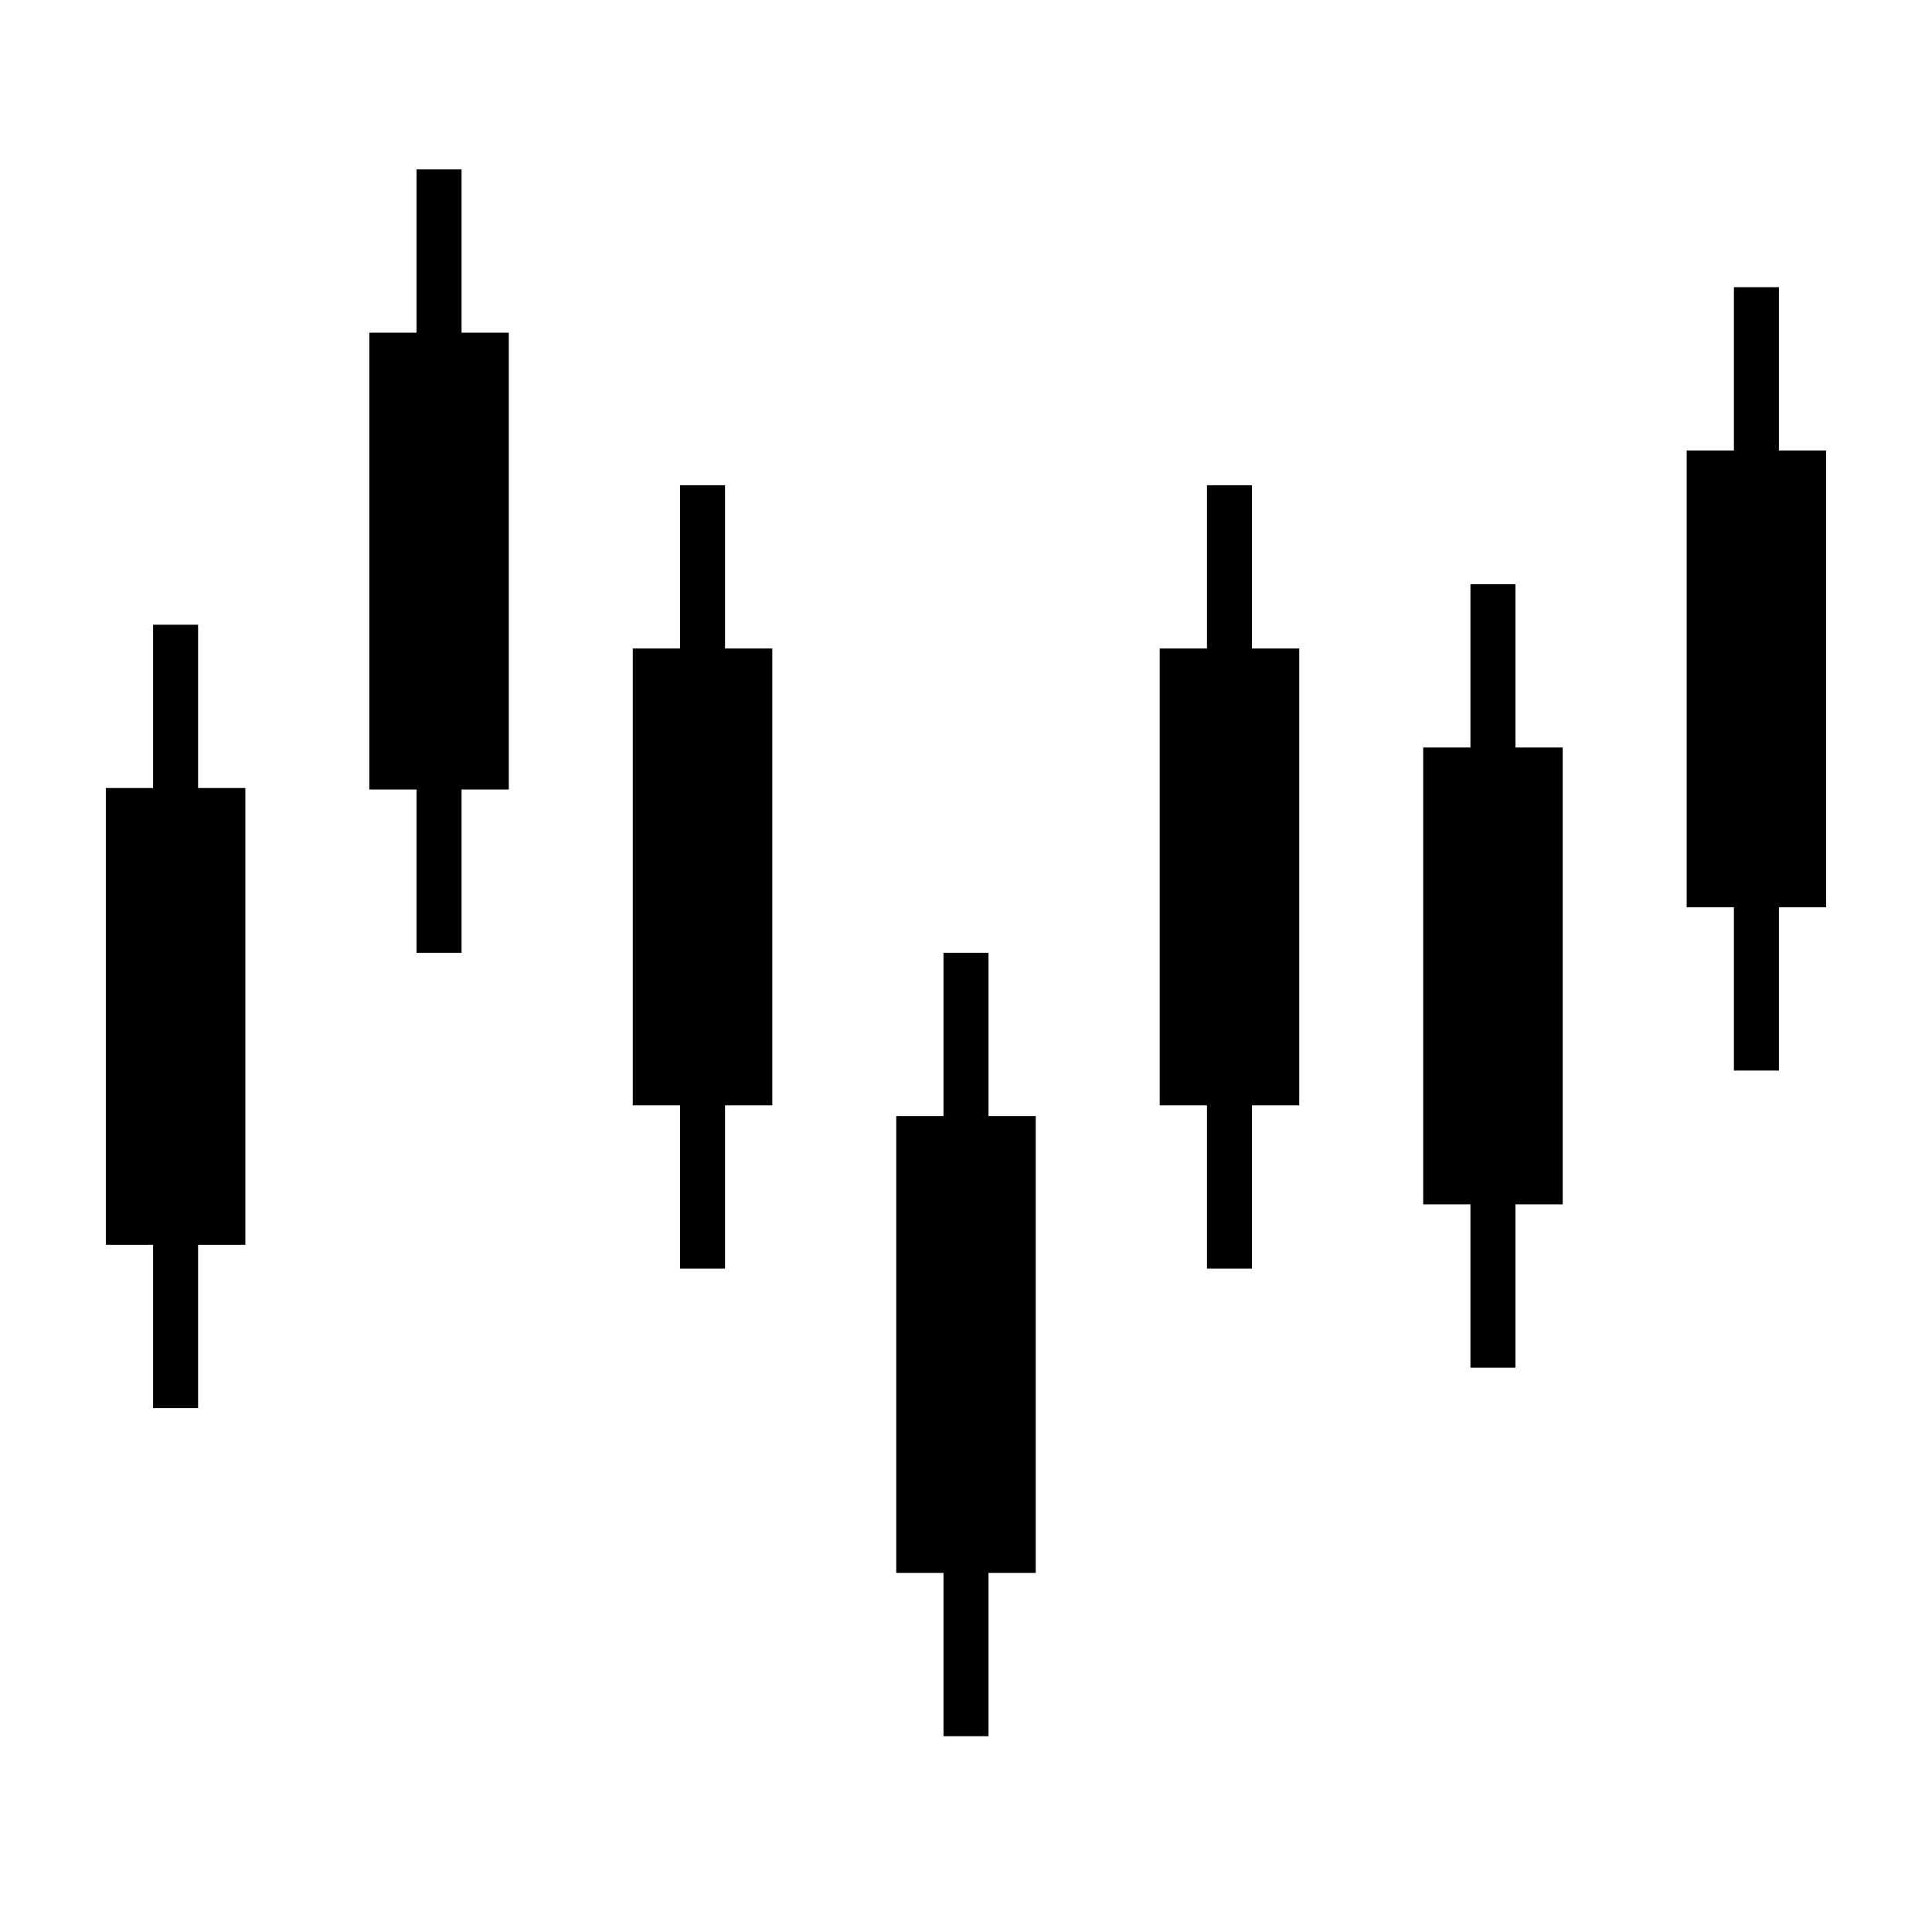
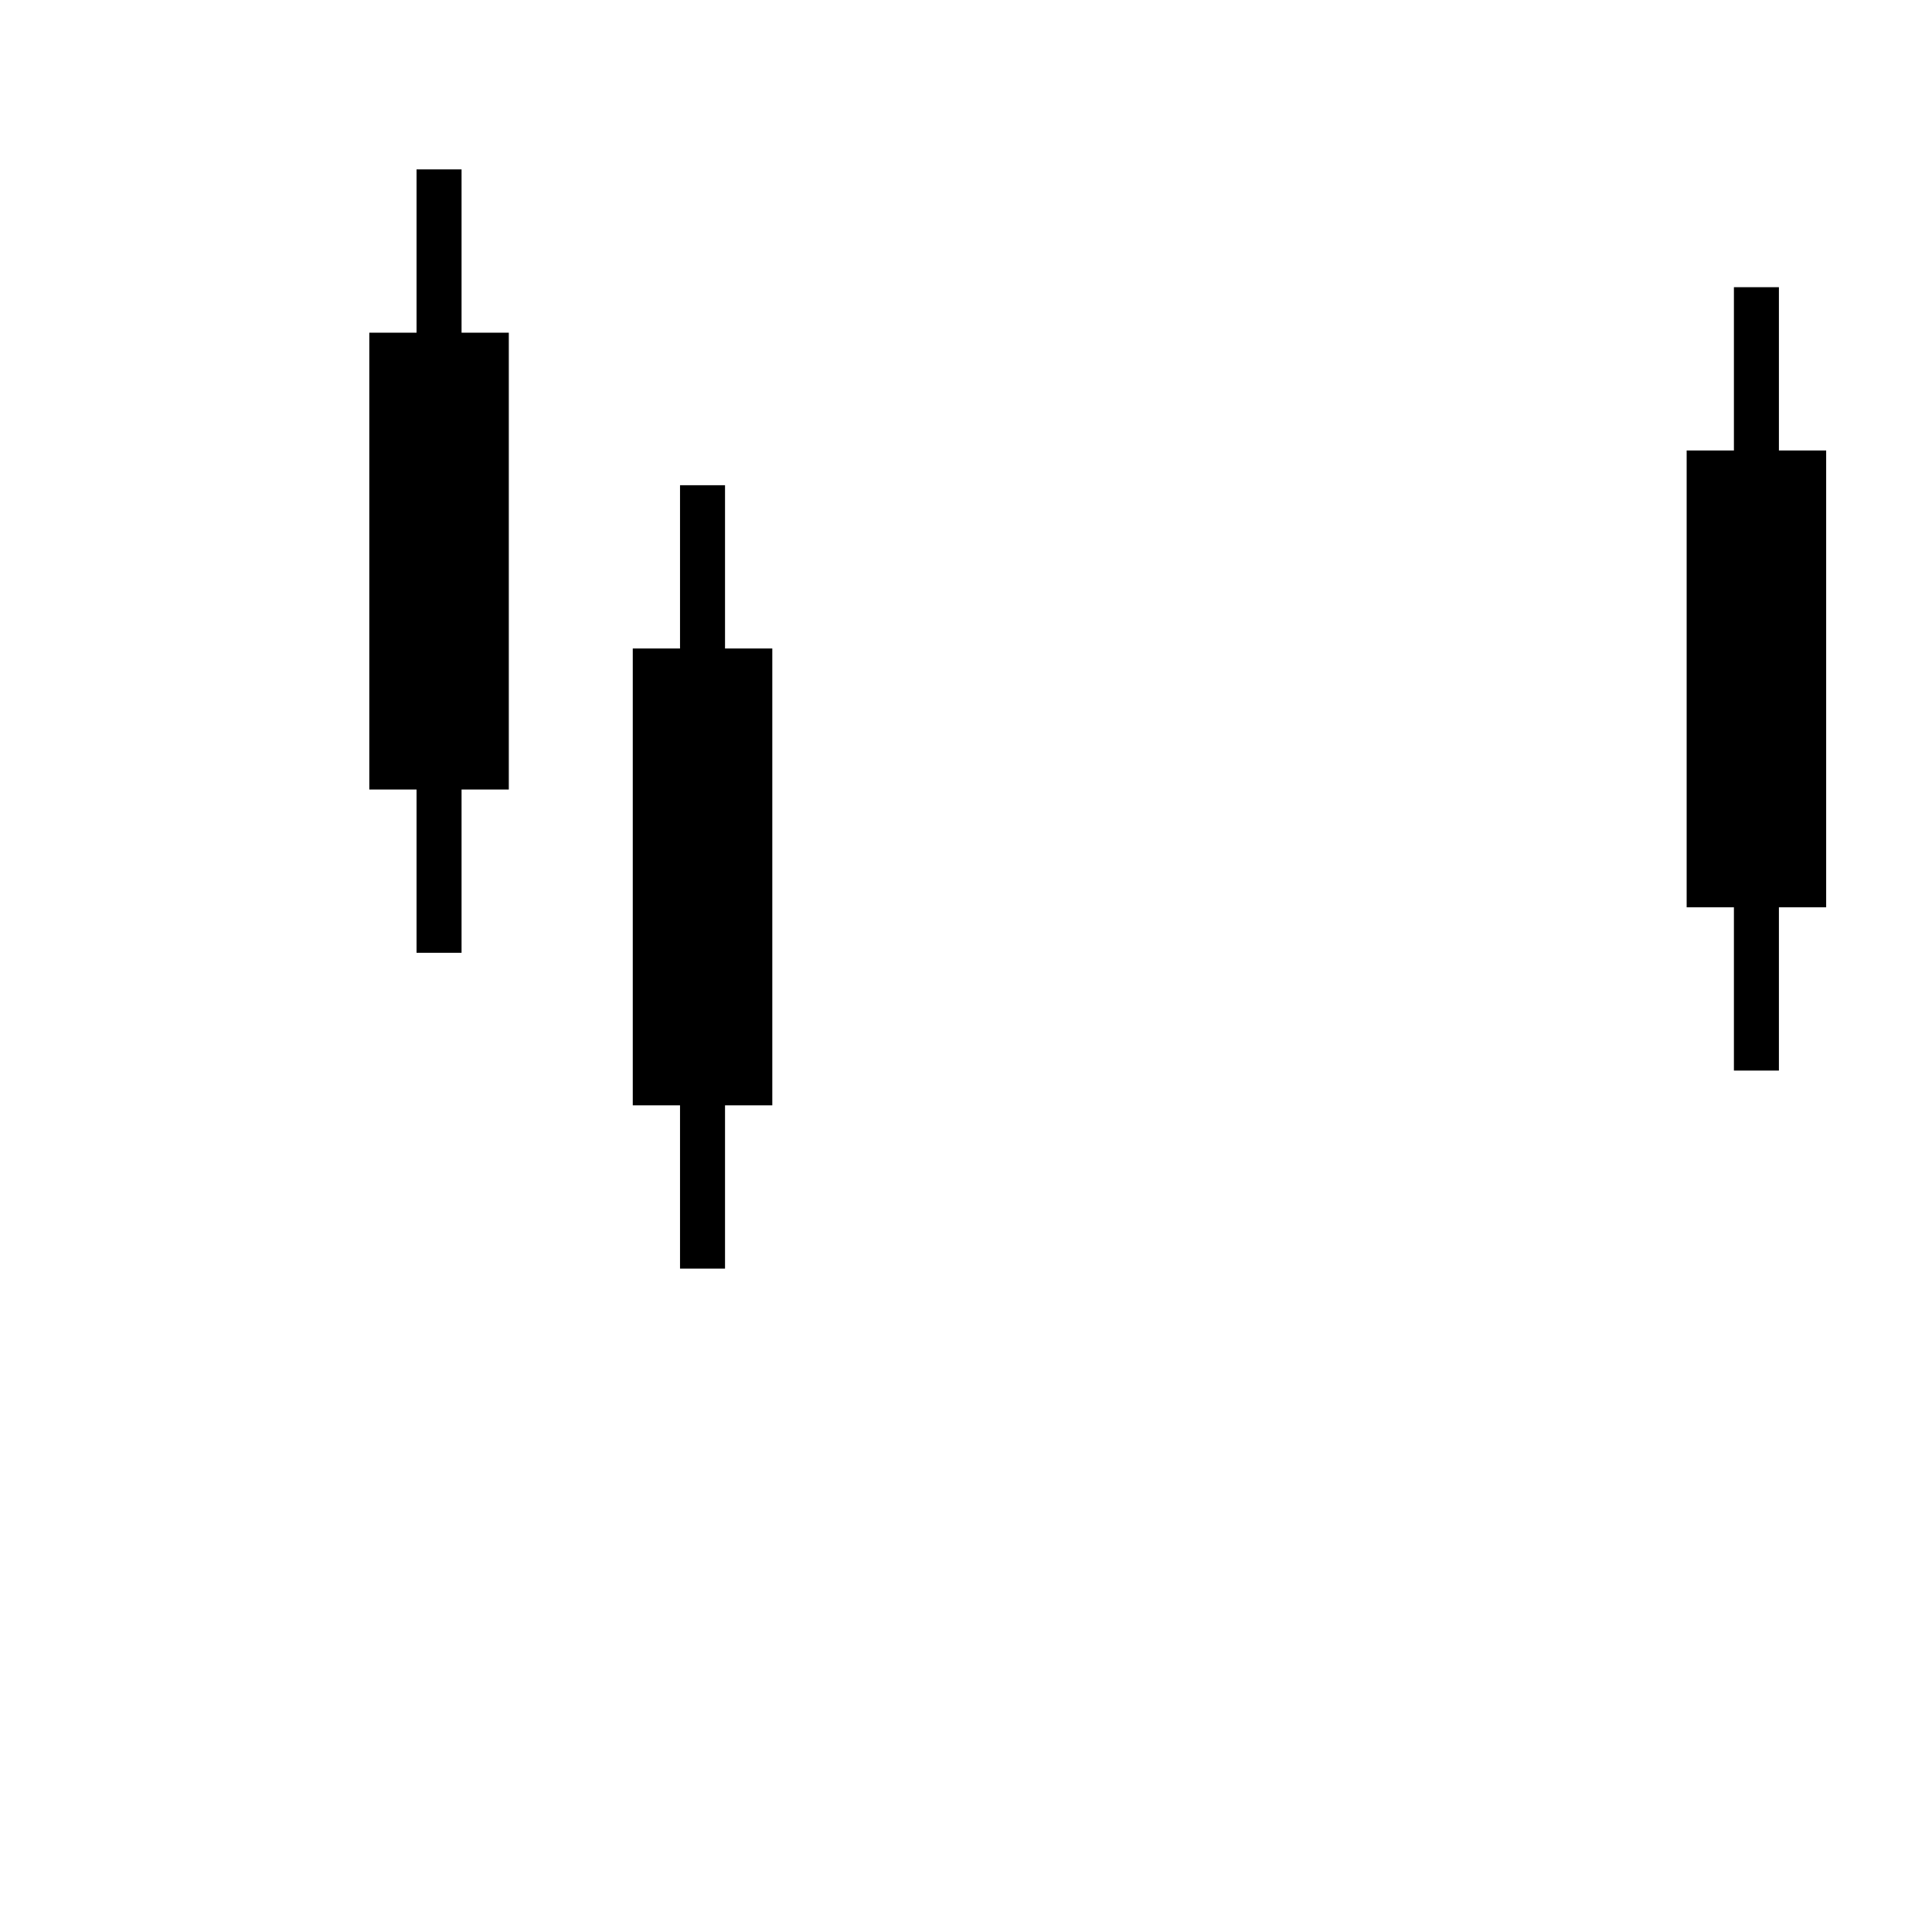
<svg xmlns="http://www.w3.org/2000/svg" version="1.1" x="0px" y="0px" viewBox="0 0 100 100" enable-background="new 0 0 100 100" xml:space="preserve">
  <polygon points="26.336,17.22 23.89,17.22 23.89,8.768 21.561,8.768 21.561,17.22 19.115,17.22 19.115,40.865 21.561,40.865   21.561,49.316 23.89,49.316 23.89,40.865 26.336,40.865 " />
  <polygon points="39.974,33.566 37.527,33.566 37.527,25.115 35.198,25.115 35.198,33.566 32.752,33.566 32.752,57.212   35.198,57.212 35.198,65.663 37.527,65.663 37.527,57.212 39.974,57.212 " />
-   <polygon points="53.61,57.768 51.165,57.768 51.165,49.316 48.835,49.316 48.835,57.768 46.39,57.768 46.39,81.413 48.835,81.413   48.835,89.864 51.165,89.864 51.165,81.413 53.61,81.413 " />
-   <polygon points="67.248,33.566 64.802,33.566 64.802,25.115 62.473,25.115 62.473,33.566 60.026,33.566 60.026,57.212   62.473,57.212 62.473,65.663 64.802,65.663 64.802,57.212 67.248,57.212 " />
-   <polygon points="80.885,38.691 78.439,38.691 78.439,30.24 76.11,30.24 76.11,38.691 73.664,38.691 73.664,62.337 76.11,62.337   76.11,70.788 78.439,70.788 78.439,62.337 80.885,62.337 " />
-   <polygon points="12.699,40.788 10.253,40.788 10.253,32.336 7.923,32.336 7.923,40.788 5.478,40.788 5.478,64.433 7.923,64.433   7.923,72.884 10.253,72.884 10.253,64.433 12.699,64.433 " />
  <polygon points="94.522,23.317 92.076,23.317 92.076,14.865 89.747,14.865 89.747,23.317 87.301,23.317 87.301,46.962   89.747,46.962 89.747,55.413 92.076,55.413 92.076,46.962 94.522,46.962 " />
</svg>